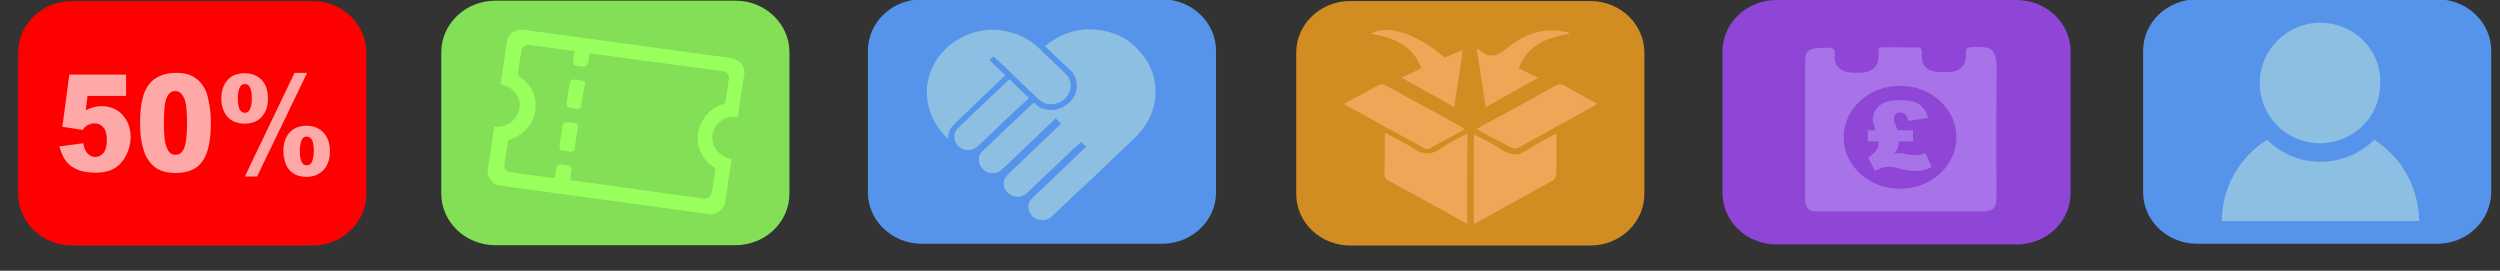
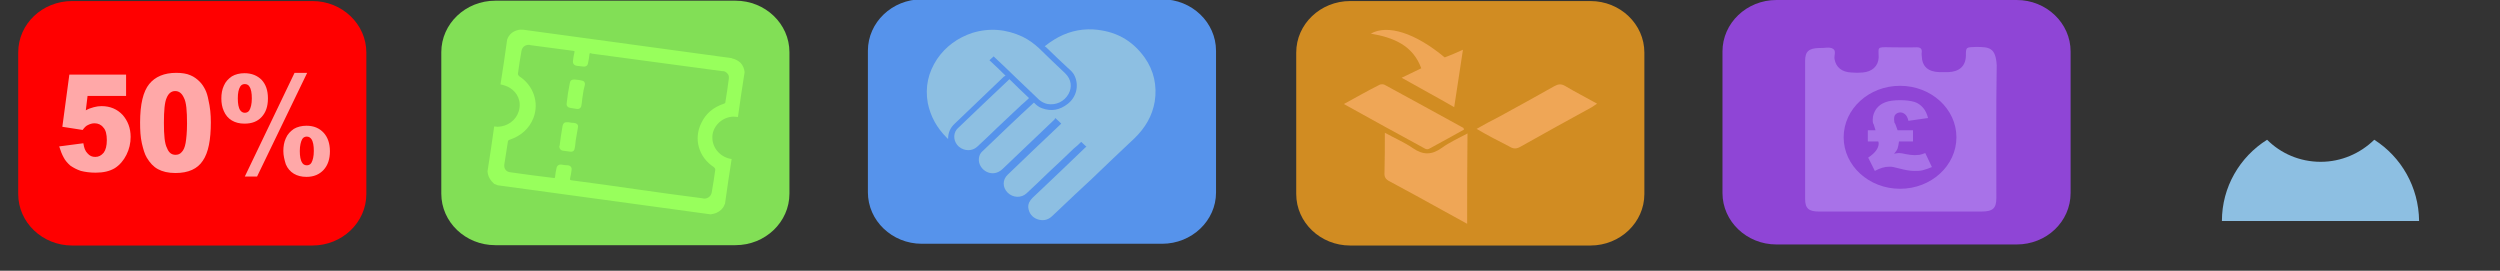
<svg xmlns="http://www.w3.org/2000/svg" version="1.1" id="Layer_1" x="0px" y="0px" viewBox="0 0 713.8 77.3" style="enable-background:new 0 0 713.8 77.3;" xml:space="preserve">
  <rect x="0" y="0" width="713.8" height="77.3" fill="#333333" stroke="none" />
  <style type="text/css">
	.st0{fill:#FF0000;}
	.st1{opacity:0.66;}
	.st2{fill:#FFFFFF;}
	.st3{fill:#82DF56;}
	.st4{fill:#98FF5C;}
	.st5{fill:#D18C22;}
	.st6{fill:#EFA656;}
	.st7{fill:#5693EB;}
	.st8{fill:#8DBFE2;}
	.st9{fill:#A872E8;}
	.st10{fill:#8F45D6;}
</style>
  <g>
    <g>
      <path class="st0" d="M89.2,70.1H20.6c-8.5,0-15.4-6.6-15.4-14.7V15c0-8.2,6.9-14.7,15.4-14.7h68.6c8.5,0,15.4,6.6,15.4,14.7v40.4    C104.6,63.5,97.7,70.1,89.2,70.1z" />
    </g>
    <g class="st1">
      <path class="st2" d="M19.8,21.3H36v6.1H25l-0.5,4.1c0.7-0.4,1.5-0.7,2.3-0.9c0.7-0.2,1.5-0.3,2.2-0.3c2.5,0,4.5,0.9,6,2.5    c1.5,1.7,2.3,3.8,2.3,6.3c0,1.8-0.4,3.5-1.2,5.1s-1.9,2.9-3.3,3.8c-1.5,0.9-3.3,1.3-5.5,1.3c-1.6,0-3-0.2-4.2-0.5    c-1.2-0.4-2.1-0.9-3-1.5c-0.8-0.7-1.5-1.5-1.9-2.3c-0.5-0.9-0.9-1.9-1.3-3.2l6.9-0.9c0.2,1.3,0.5,2.2,1.2,2.9c0.6,0.7,1.3,1,2.2,1    c1,0,1.7-0.4,2.4-1.2c0.6-0.8,0.9-2,0.9-3.6s-0.3-2.9-1-3.6c-0.6-0.8-1.5-1.2-2.5-1.2c-0.7,0-1.3,0.2-1.9,0.5    c-0.5,0.2-1,0.7-1.5,1.4l-5.8-0.9L19.8,21.3z" />
      <path class="st2" d="M40,35c0-5.3,0.9-8.9,2.6-11c1.7-2.1,4.3-3.2,7.7-3.2c1.6,0,3,0.2,4.1,0.7c1,0.4,1.9,1.1,2.6,1.8    c0.7,0.7,1.2,1.5,1.6,2.3c0.4,0.8,0.7,1.8,0.9,2.9c0.5,2.1,0.7,4.2,0.7,6.4c0,5-0.7,8.7-2.3,11c-1.5,2.3-4.1,3.5-7.8,3.5    c-2.1,0-3.7-0.4-5-1.1c-1.3-0.7-2.3-1.8-3.2-3.3c-0.6-1-1-2.4-1.4-4.1C40.1,39.1,40,37.2,40,35z M46.8,35.1c0,3.5,0.2,5.9,0.9,7.2    c0.5,1.3,1.3,1.9,2.4,1.9c0.7,0,1.3-0.2,1.8-0.8c0.5-0.5,0.9-1.4,1.1-2.6c0.2-1.2,0.4-3,0.4-5.5c0-3.7-0.2-6.1-0.9-7.4    C51.9,26.6,51.1,26,50,26c-1.1,0-1.9,0.7-2.4,1.9C47,29.2,46.8,31.6,46.8,35.1z" />
      <path class="st2" d="M63.2,28.1c0-1.3,0.2-2.5,0.7-3.6c0.5-1.2,1.3-2,2.3-2.7c1-0.6,2.3-0.9,3.6-0.9c2.1,0,3.7,0.7,4.9,1.9    c1.2,1.3,1.8,3,1.8,5.3s-0.6,4-1.8,5.3c-1.2,1.3-2.8,1.9-4.9,1.9c-1.4,0-2.6-0.3-3.6-0.9s-1.8-1.5-2.3-2.7    C63.4,30.6,63.2,29.4,63.2,28.1z M67.9,28.1c0,1.5,0.2,2.7,0.7,3.4c0.3,0.4,0.7,0.7,1.3,0.7c0.5,0,1-0.2,1.3-0.7    c0.4-0.7,0.7-1.8,0.7-3.4c0-1.5-0.2-2.7-0.7-3.4C71,24.3,70.5,24,69.9,24c-0.5,0-1,0.2-1.3,0.7C68.1,25.5,67.9,26.6,67.9,28.1z     M84.1,20.8h3.6L73.4,50.4h-3.5L84.1,20.8z M80.9,43.1c0-1.3,0.2-2.5,0.7-3.6c0.5-1.2,1.3-2,2.3-2.7c1-0.6,2.3-0.9,3.6-0.9    c2.1,0,3.7,0.7,4.9,2c1.2,1.3,1.8,3.1,1.8,5.3s-0.6,4-1.8,5.3c-1.2,1.3-2.8,2-4.9,2c-1.4,0-2.6-0.3-3.6-0.9    c-1-0.6-1.8-1.5-2.3-2.7C81.2,45.6,80.9,44.4,80.9,43.1z M85.6,43.1c0,1.5,0.2,2.7,0.7,3.4c0.2,0.4,0.7,0.7,1.3,0.7    c0.5,0,1-0.2,1.3-0.7c0.4-0.7,0.7-1.8,0.7-3.4c0-1.5-0.2-2.7-0.7-3.4c-0.3-0.4-0.7-0.7-1.3-0.7c-0.5,0-1,0.2-1.3,0.7    C85.9,40.4,85.6,41.6,85.6,43.1z" />
    </g>
  </g>
  <g>
    <g>
      <path class="st3" d="M210,70h-68.6c-8.5,0-15.4-6.6-15.4-14.7V14.9c0-8.1,6.9-14.7,15.4-14.7H210c8.5,0,15.4,6.6,15.4,14.7v40.4    C225.4,63.4,218.5,70,210,70z" />
    </g>
    <path class="st4" d="M139.2,48.9c0.7-4.3,1.3-8.6,1.9-12.8c0.4,0,0.7,0.1,1,0.1c2.8-0.1,5.2-1.8,6-4.4c0.9-2.9-0.4-5.4-2.5-6.7   c-0.8-0.5-1.7-0.8-2.7-1c0.7-4.3,1.3-8.5,1.9-12.8c0.5-1.4,1.5-2.3,3-2.7c0.5-0.2,1.2-0.1,1.7-0.1c19.8,2.7,39.6,5.4,59.4,8.1   c0.1,0.1,0.1,0.1,0.2,0.1c0.9,0.2,1.6,0.6,2.3,1.2c0.7,0.7,1.1,1.7,1.2,2.7c-0.7,4.3-1.3,8.5-1.9,12.8c-0.4,0-0.9-0.1-1.3-0.1   c-3.4,0.1-6.2,3-6,6.2c0.1,3,2.5,5.5,5.5,5.9c-0.7,4.3-1.3,8.6-1.9,12.8c-0.1,0.1-0.1,0.2-0.2,0.4c-0.4,1-1.2,1.7-2.3,2.2   c-0.5,0.2-1,0.3-1.6,0.4c-20.2-2.8-40.5-5.5-60.8-8.3c-0.4-0.2-0.7-0.3-1-0.4C140,51.5,139.3,50.4,139.2,48.9z M182.1,54.1   c6.1,0.9,12.3,1.7,18.4,2.5c0.2,0.1,0.5,0.1,0.8,0.1c1-0.1,1.7-0.8,1.9-1.7c0.4-2.1,0.7-4.3,1-6.4c0.1-0.4-0.1-0.6-0.4-0.9   c-4.3-2.8-5.8-8-3.6-12.5c1.3-2.8,3.5-4.6,6.5-5.6c0.2-0.1,0.4-0.1,0.4-0.4c0.4-2.3,0.7-4.5,1-6.8c0.1-0.9-0.3-1.5-1-1.9   c-0.3-0.2-0.7-0.2-1-0.2c-12.4-1.7-24.8-3.3-37.2-5c-0.1-0.1-0.1-0.1-0.2-0.1c-0.3-0.1-0.4,0.1-0.4,0.3c-0.1,0.9-0.2,1.6-0.4,2.5   c-0.1,0.7-0.6,1.1-1.4,1c-0.5-0.1-1.2-0.1-1.7-0.2c-0.9-0.1-1.3-0.6-1.2-1.5c0.1-0.8,0.2-1.5,0.4-2.3c0.1-0.4,0.1-0.4-0.4-0.5   c-4-0.5-8.1-1.1-12.1-1.6c-0.2-0.1-0.4-0.1-0.7-0.1c-1,0.1-1.7,0.7-1.9,1.7c-0.4,2.1-0.7,4.3-1,6.4c-0.1,0.4,0.1,0.6,0.4,0.9   c4,2.6,5.7,7.5,4,11.9c-1.2,3-3.5,5.1-6.8,6.2c-0.3,0.1-0.5,0.3-0.5,0.6c-0.3,2.1-0.7,4.3-1,6.4c-0.2,1.2,0.5,2.2,1.8,2.3   c4.1,0.6,8.1,1.1,12.2,1.6c0.4,0.1,0.4,0.1,0.5-0.4c0.1-0.9,0.2-1.6,0.4-2.4c0.1-0.7,0.7-1.1,1.4-1c0.6,0.1,1.3,0.2,1.9,0.2   c0.7,0.1,1.1,0.6,1,1.3c-0.1,0.8-0.2,1.5-0.4,2.3c-0.1,0.6-0.1,0.6,0.5,0.7C169.6,52.3,175.8,53.2,182.1,54.1z" />
    <path class="st4" d="M166.4,27.2c-0.2,1-0.2,1.9-0.4,2.9c-0.1,0.7-0.6,1.1-1.3,1s-1.3-0.2-1.9-0.3c-0.7-0.1-1.1-0.6-1-1.3   c0.2-1.9,0.5-3.9,0.9-5.8c0.1-0.7,0.5-1,1.3-1c0.7,0.1,1.4,0.1,2.1,0.3c0.7,0.1,1,0.6,0.9,1.2C166.7,25.3,166.5,26.2,166.4,27.2z" />
    <path class="st4" d="M164.5,39.4c-0.2,1-0.2,1.9-0.4,2.9c-0.1,0.7-0.5,1.1-1.3,1c-0.7-0.1-1.5-0.2-2.2-0.3c-0.5-0.1-0.8-0.5-0.9-1   c0-0.2,0-0.4,0.1-0.5c0.2-1.8,0.5-3.6,0.8-5.4c0.2-1,0.6-1.3,1.7-1.2c0.5,0.1,1,0.2,1.6,0.2c0.9,0.1,1.3,0.6,1.1,1.4   C164.8,37.4,164.7,38.4,164.5,39.4z" />
  </g>
  <g>
    <g>
      <path class="st5" d="M454.1,70.1h-68.6c-8.5,0-15.4-6.6-15.4-14.7V15c0-8.1,6.9-14.7,15.4-14.7h68.6c8.5,0,15.4,6.6,15.4,14.7    v40.4C469.5,63.5,462.6,70.1,454.1,70.1z" />
    </g>
-     <path class="st6" d="M420.8,64c0-8.7,0-17,0-25.7c1.6,0.9,3.1,1.6,4.6,2.4c2.4,1.3,4.7,3.4,7.1,3.4c2.3,0.1,4.6-2.2,6.9-3.3   c1.6-0.9,3-1.6,5-2.7c0,1.6,0,3,0,4.3c0,2.5,0.1,5-0.1,7.5c-0.1,0.6-0.4,1.4-0.9,1.6C436,55.6,428.5,59.8,420.8,64z" />
    <path class="st6" d="M418.9,63.9c-2.4-1.3-4.6-2.5-6.9-3.8c-5-2.8-10.2-5.6-15.2-8.3c-1.2-0.6-1.6-1.3-1.5-2.5   c0.1-3.6,0.1-7.4,0.1-11.4c2.9,1.6,5.7,2.8,8,4.4c2.9,2,5.4,2,8.3-0.1c2.2-1.6,4.7-2.7,7.3-4.1C418.9,46.9,418.9,55.2,418.9,63.9z" />
    <path class="st6" d="M383.7,29.7c3.5-1.9,6.8-3.8,10.2-5.5c0.4-0.2,1.2-0.2,1.6,0.1c7.4,4,14.8,8.1,22.3,12.2   c0.1,0.1,0.1,0.2,0.2,0.5c-3.3,1.8-6.6,3.7-10,5.5c-0.3,0.2-0.9,0.1-1.2-0.1C399,38.2,391.5,34,383.7,29.7z" />
    <path class="st6" d="M421.6,36.8c2.3-1.3,4.3-2.4,6.3-3.4c5.3-2.9,10.6-5.8,15.9-8.8c1.1-0.6,1.9-0.7,3-0.1c3,1.8,6,3.3,9.2,5.1   c-0.6,0.4-1,0.7-1.5,1c-6.9,3.8-13.7,7.5-20.4,11.3c-1.2,0.7-2.1,0.6-3.2-0.1C427.8,40.2,424.8,38.7,421.6,36.8z" />
    <path class="st6" d="M417.7,14.2c-0.9,5.6-1.6,10.9-2.5,16.4c-5-2.9-9.9-5.5-15-8.4c1.9-0.9,3.7-1.8,5.6-2.7   c-2.4-6.6-8-8.8-14.4-9.9c4.8-2.7,12.7-0.2,21.1,6.8C414.1,15.8,415.7,15.1,417.7,14.2z" />
-     <path class="st6" d="M421.9,13.8c3.7,3.8,6.3,1.6,9.2-0.7c4.3-3.4,9.5-5.2,15.3-4.1c0.4,0.1,0.7,0.2,1.2,0.2   c0.2,0.1,0.3,0.2,0.5,0.4c-6.4,1.1-12,3.3-14.5,9.9c1.7,0.9,3.5,1.6,5.6,2.7c-5.1,2.9-9.9,5.5-15,8.4c-0.9-5.5-1.6-10.8-2.5-16.1   C421.9,14.3,421.9,14,421.9,13.8z" />
  </g>
  <g>
    <g>
-       <path class="st7" d="M695.9,69.6h-68.6c-8.5,0-15.4-6.6-15.4-14.7V14.5c0-8.1,6.9-14.7,15.4-14.7h68.6c8.5,0,15.4,6.6,15.4,14.7    v40.4C711.2,63,704.4,69.6,695.9,69.6z" />
-     </g>
+       </g>
    <g>
      <path class="st8" d="M634.4,63.1h56.3c-0.1-9.7-5.1-18.3-12.8-23.2c-4,3.9-9.4,6.3-15.3,6.3c-6,0-11.4-2.4-15.3-6.3    C639.5,44.8,634.4,53.4,634.4,63.1z" />
    </g>
    <g>
-       <path class="st8" d="M662.5,6.5c-9.5,0-17.3,7.7-17.3,17.2c0,4.7,1.9,9.1,5,12.2c3.2,3.1,7.5,5,12.2,5s9.1-1.9,12.2-5    c3.2-3.1,5-7.4,5-12.2C679.9,14.2,672.1,6.5,662.5,6.5z" />
-     </g>
+       </g>
  </g>
  <g>
    <g>
      <path class="st7" d="M331.8,69.6h-68.6c-8.5,0-15.4-6.6-15.4-14.7V14.5c0-8.1,6.9-14.7,15.4-14.7h68.6c8.5,0,15.4,6.6,15.4,14.7    V55C347.2,63,340.3,69.6,331.8,69.6z" />
    </g>
    <g>
      <path class="st8" d="M295.2,29.3c0.7,0.7,1.4,1.3,2.3,1.6c2.7,1,5.1,0.5,7.3-1.2c2.5-1.9,3.3-5.1,2.1-7.9c-0.4-1-1.2-1.7-2-2.4    c-2.1-1.9-4.1-3.9-6.2-5.9c-0.1-0.1-0.2-0.1-0.4-0.3c0.9-0.7,1.7-1.3,2.7-1.9c3.4-2.1,7.1-3.1,11.1-2.9c6.3,0.4,11.1,3,14.7,8    c2.7,3.8,3.6,8.1,2.9,12.6c-0.7,4.1-2.7,7.5-5.8,10.5c-4.1,3.9-8.2,7.7-12.2,11.6c-3.3,3-6.5,6.1-9.8,9.2c-0.5,0.5-1.1,1-1.6,1.5    c-1.2,1.1-2.6,1.3-4.1,0.8c-1.6-0.6-2.4-1.8-2.6-3.3c-0.1-1.1,0.4-2,1.2-2.8c5-4.7,10-9.5,15-14.3c0.1-0.1,0.2-0.2,0.4-0.3    c-0.5-0.5-1-0.9-1.5-1.4c-0.7,0.7-1.3,1.3-2.1,1.9c-2.4,2.3-4.9,4.7-7.4,7c-2,1.9-4,3.9-6.1,5.8c-1.5,1.4-3.9,1.3-5.4-0.2    s-1.5-3.7,0-5.1c5-4.8,10-9.6,15.1-14.4c0.1-0.1,0.2-0.2,0.2-0.2c-0.5-0.5-1.1-1.1-1.7-1.6c-0.1,0.1-0.1,0.2-0.2,0.4    c-5,4.7-9.9,9.5-14.9,14.2c-1.3,1.2-2.9,1.5-4.4,0.8s-2.5-2.3-2.3-3.9c0.1-0.8,0.4-1.5,1-2C285.4,38.5,290.3,33.8,295.2,29.3    C295.2,29.3,295.2,29.3,295.2,29.3z" />
      <path class="st8" d="M283.7,16.1c-0.4,0.4-0.8,0.7-1.2,1.1c1.5,1.4,3,2.8,4.6,4.4c-0.2,0.2-0.5,0.2-0.6,0.4    c-4.6,4.4-9.3,8.9-13.9,13.3c-1.3,1.2-1.9,2.6-1.9,4.4c-0.2-0.2-0.2-0.2-0.4-0.4c-2.8-2.8-4.6-6-5.4-9.9    c-0.8-4.5,0.1-8.7,2.7-12.6c2.4-3.5,5.8-6,10-7.4c4.9-1.5,9.7-1.1,14.4,1.1c1.8,0.9,3.3,2,4.7,3.3c2.4,2.4,4.9,4.7,7.4,7.1    c1.9,1.8,2,4.1,1,5.9c-1.2,2.2-3.6,3.3-6,2.9c-0.9-0.2-1.7-0.6-2.4-1.2c-2.2-2.1-4.4-4.2-6.6-6.3    C288.1,20.2,285.9,18.2,283.7,16.1z" />
      <path class="st8" d="M293.8,28c-0.7,0.7-1.4,1.3-2.1,1.9c-2.3,2.1-4.5,4.3-6.8,6.4c-1.9,1.9-4,3.8-5.9,5.6c-1.4,1.3-3.6,1.3-5.2,0    c-1.5-1.3-1.8-3.5-0.6-5c0.1-0.1,0.2-0.2,0.3-0.3c4.8-4.6,9.5-9.1,14.4-13.7c0.1-0.1,0.2-0.2,0.3-0.3    C290,24.4,291.9,26.2,293.8,28z" />
    </g>
  </g>
  <g>
    <path class="st9" d="M533.7,12.8c0,1.2,0,2.3,0,3.5c0,1.3-0.7,1.9-2.2,1.9c-0.1,0-0.1,0-0.1,0c-4.9,0.2-5.2,0.1-5.2-4.5   c0-1.5-0.1-2.9,0.1-4.4c0.1-1.5,0.7-2.1,2.4-2.1c1-0.1,2-0.1,3,0c1.3,0.1,1.9,0.7,2,1.8C533.7,10.3,533.7,11.5,533.7,12.8z" />
    <path class="st9" d="M558.6,12.8c0,1.1,0.1,2.3,0,3.3c-0.1,1.5-0.8,2-2.4,2.1c-0.9,0.1-1.8,0.1-2.7,0c-1.6-0.1-2.3-0.7-2.3-2   c-0.1-2.4-0.1-4.7,0-7.1c0-1.2,0.7-1.9,2-1.9c1-0.1,1.9-0.1,2.9,0c1.8,0.1,2.4,0.6,2.5,2.3C558.7,10.6,558.6,11.7,558.6,12.8   L558.6,12.8z" />
    <g>
      <g>
        <path class="st10" d="M575.8,69.8h-68.6c-8.5,0-15.4-6.6-15.4-14.7V14.7c0-8.1,6.9-14.7,15.4-14.7h68.6c8.5,0,15.4,6.6,15.4,14.7     v40.4C591.2,63.3,584.3,69.8,575.8,69.8z" />
      </g>
      <path class="st9" d="M564.2,13.4c-2.9,0.1-2.9,0-2.9,2.6c-0.1,2.9-1.9,4.5-5.1,4.6c-0.8,0-1.6,0-2.4,0c-3.3-0.1-5-1.6-5.1-4.6    c0-0.4-0.1-0.7,0-1.1c0.1-1-0.4-1.4-1.5-1.4c-2.6,0.1-5.1,0-7.6,0c-3.9-0.1-3.2,0-3.2,2.9c-0.1,2.5-1.9,4.1-4.6,4.3    c-1,0.1-2.1,0.1-3.2,0c-2.7-0.1-4.4-1.5-4.8-3.8c-0.2-1.1,0.6-2.4-0.5-3c-1-0.6-2.5-0.1-3.8-0.2c-0.1,0-0.1,0-0.1,0    c-3,0.1-4,1-4,3.7c0,13.1,0,26.3,0,39.4c0,2.7,1,3.6,4,3.6c7.7,0,15.4,0,23.2,0s15.4,0,23.1,0c3.3,0,4.3-0.9,4.3-3.9    c0-12.7-0.1-25.3,0.1-37.9C569.8,13.6,568,13.4,564.2,13.4z M542.5,53.9c-8.9,0-16.1-6.6-16.1-14.7s7.2-14.7,16.1-14.7    c8.9,0,16.1,6.6,16.1,14.7S551.4,53.9,542.5,53.9z" />
      <g>
        <path class="st9" d="M541.8,37.2h4.4v3.2h-4c-0.1,0.7-0.2,1.4-0.4,2c-0.2,0.5-0.5,0.9-1,1.5c0.5-0.1,1-0.2,1.4-0.2     c0.5,0,1.1,0.1,1.9,0.3c1.1,0.2,1.9,0.3,2.6,0.3c0.5,0,1-0.1,1.4-0.1c0.4-0.1,0.9-0.2,1.6-0.5l1.9,4c-1,0.4-1.8,0.7-2.6,0.9     c-0.7,0.2-1.5,0.2-2.3,0.2c-0.9,0-1.9-0.1-3.2-0.4c-1.6-0.4-2.5-0.6-2.9-0.7c-0.4-0.1-0.7-0.1-1.2-0.1c-1.3,0-2.6,0.4-4.1,1.2     l-1.9-3.8c2-1.3,3-2.7,3-4c0-0.1,0-0.3-0.1-0.6h-3v-3.2h2.2c-0.4-1.2-0.5-1.8-0.7-2c-0.1-0.3-0.1-0.7-0.1-1.1c0-1.1,0.4-2.1,1-3     c0.7-0.9,1.5-1.5,2.6-1.9c1-0.4,2.5-0.6,4.3-0.6c1.6,0,3,0.2,4,0.5s1.8,0.9,2.5,1.7s1.1,1.8,1.4,2.9l-5.6,0.8     c-0.2-0.9-0.6-1.6-1-1.9c-0.4-0.3-0.8-0.5-1.3-0.5s-1,0.2-1.3,0.5c-0.4,0.3-0.5,0.8-0.5,1.5c0,0.3,0.1,0.7,0.1,0.9     C541.2,35.4,541.4,36.1,541.8,37.2z" />
      </g>
    </g>
  </g>
</svg>